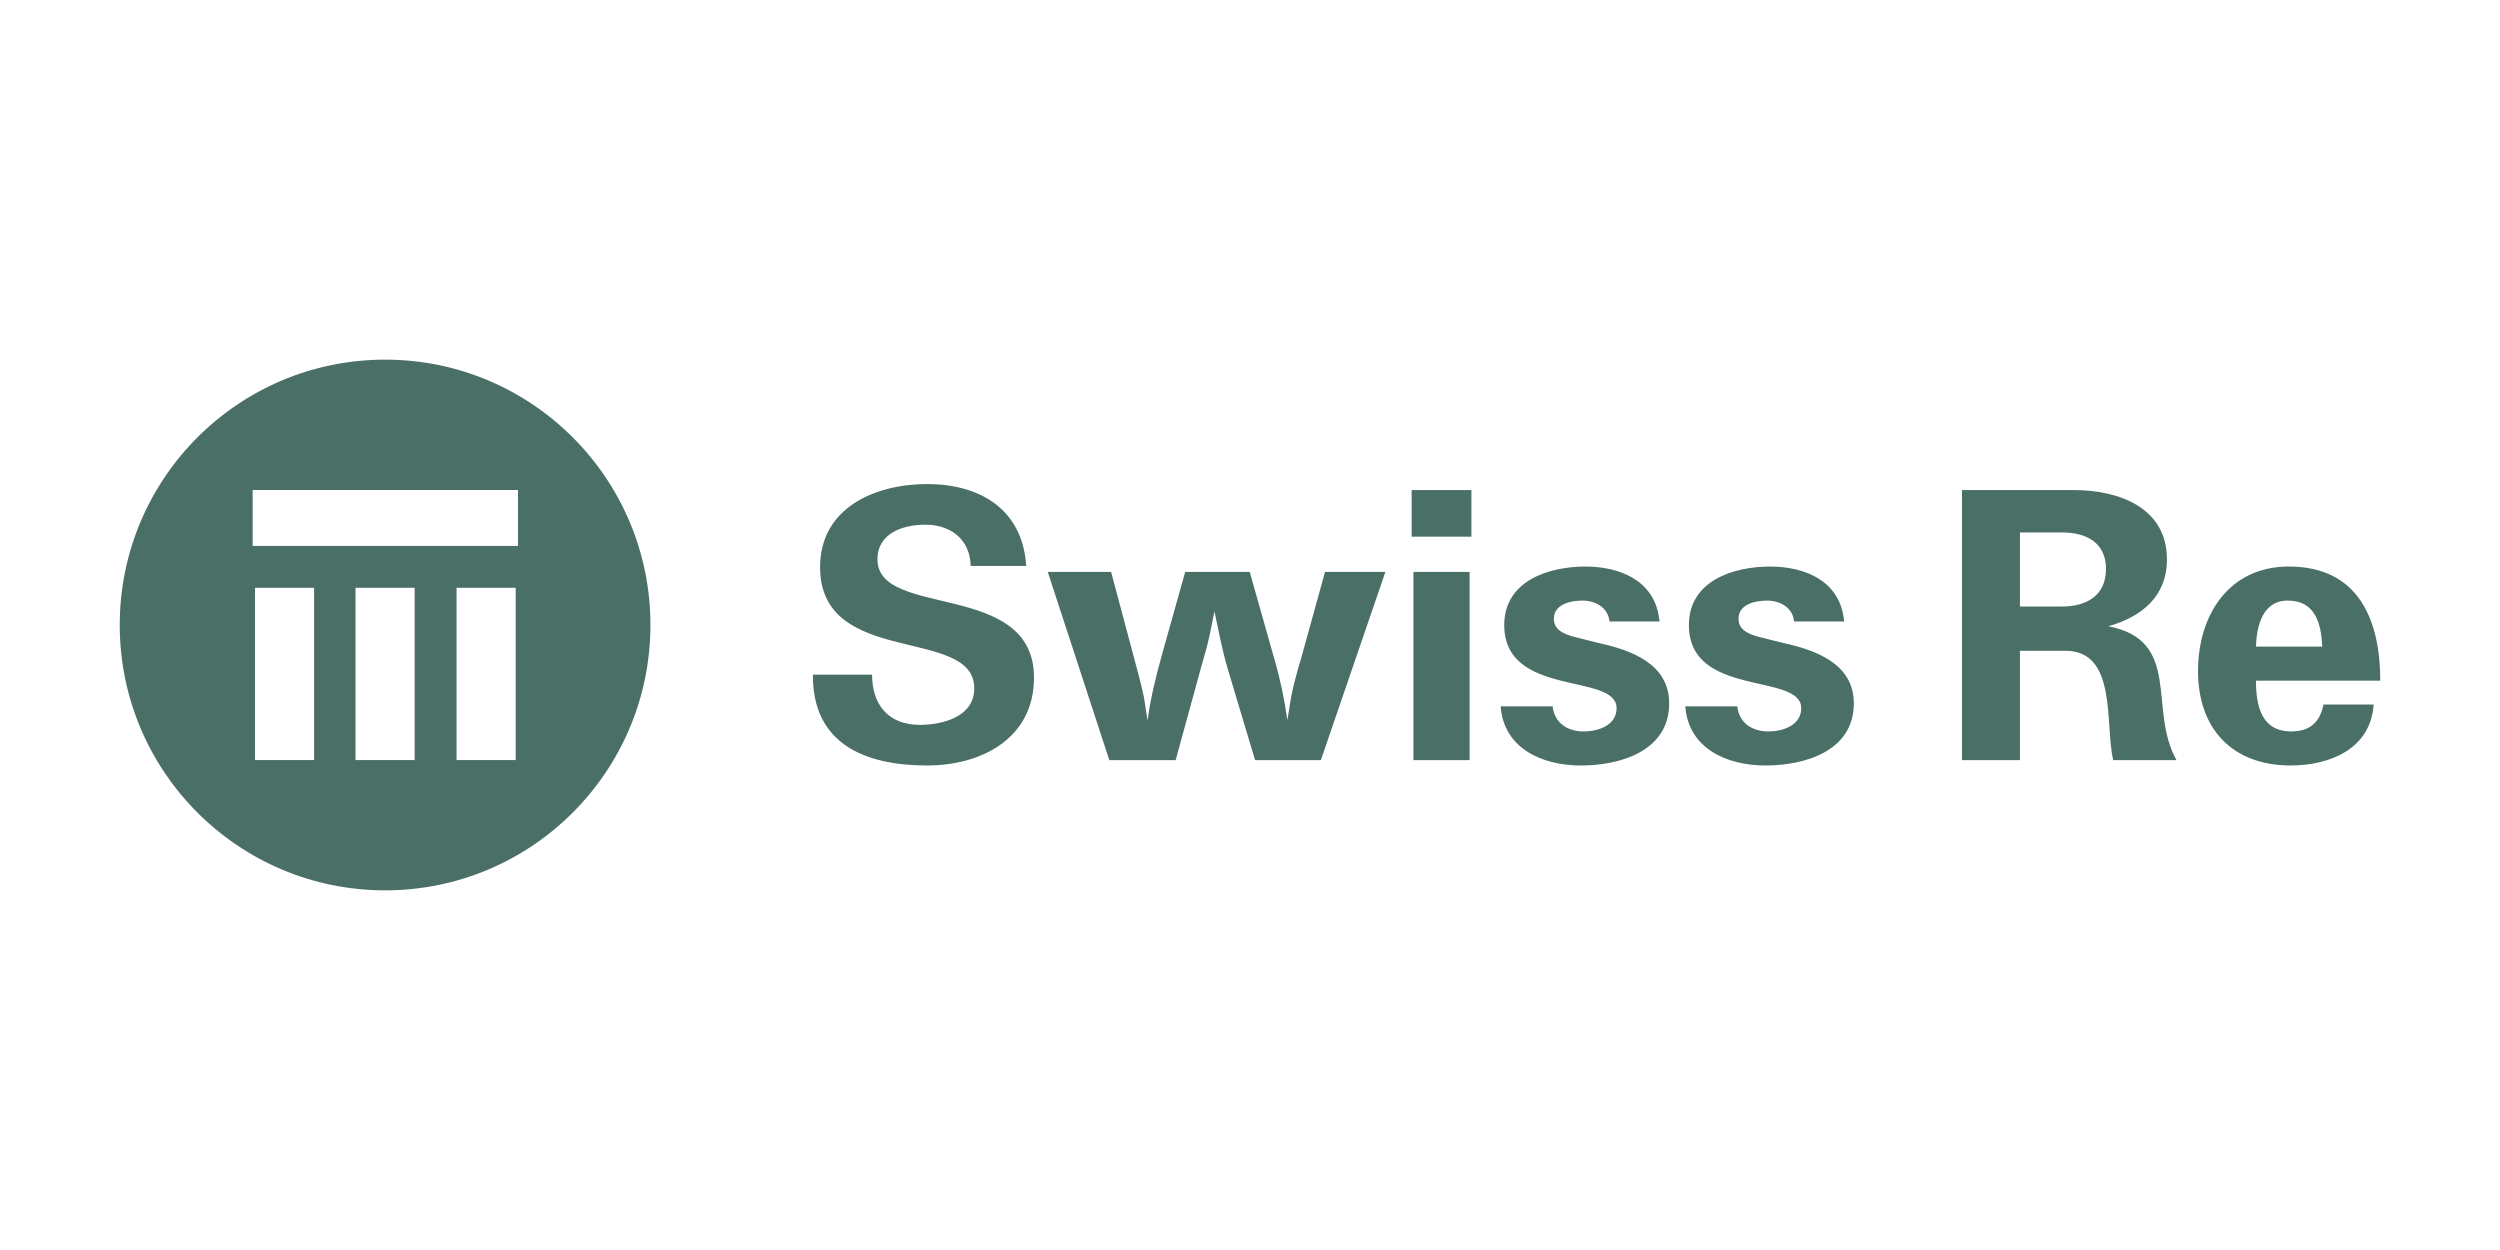
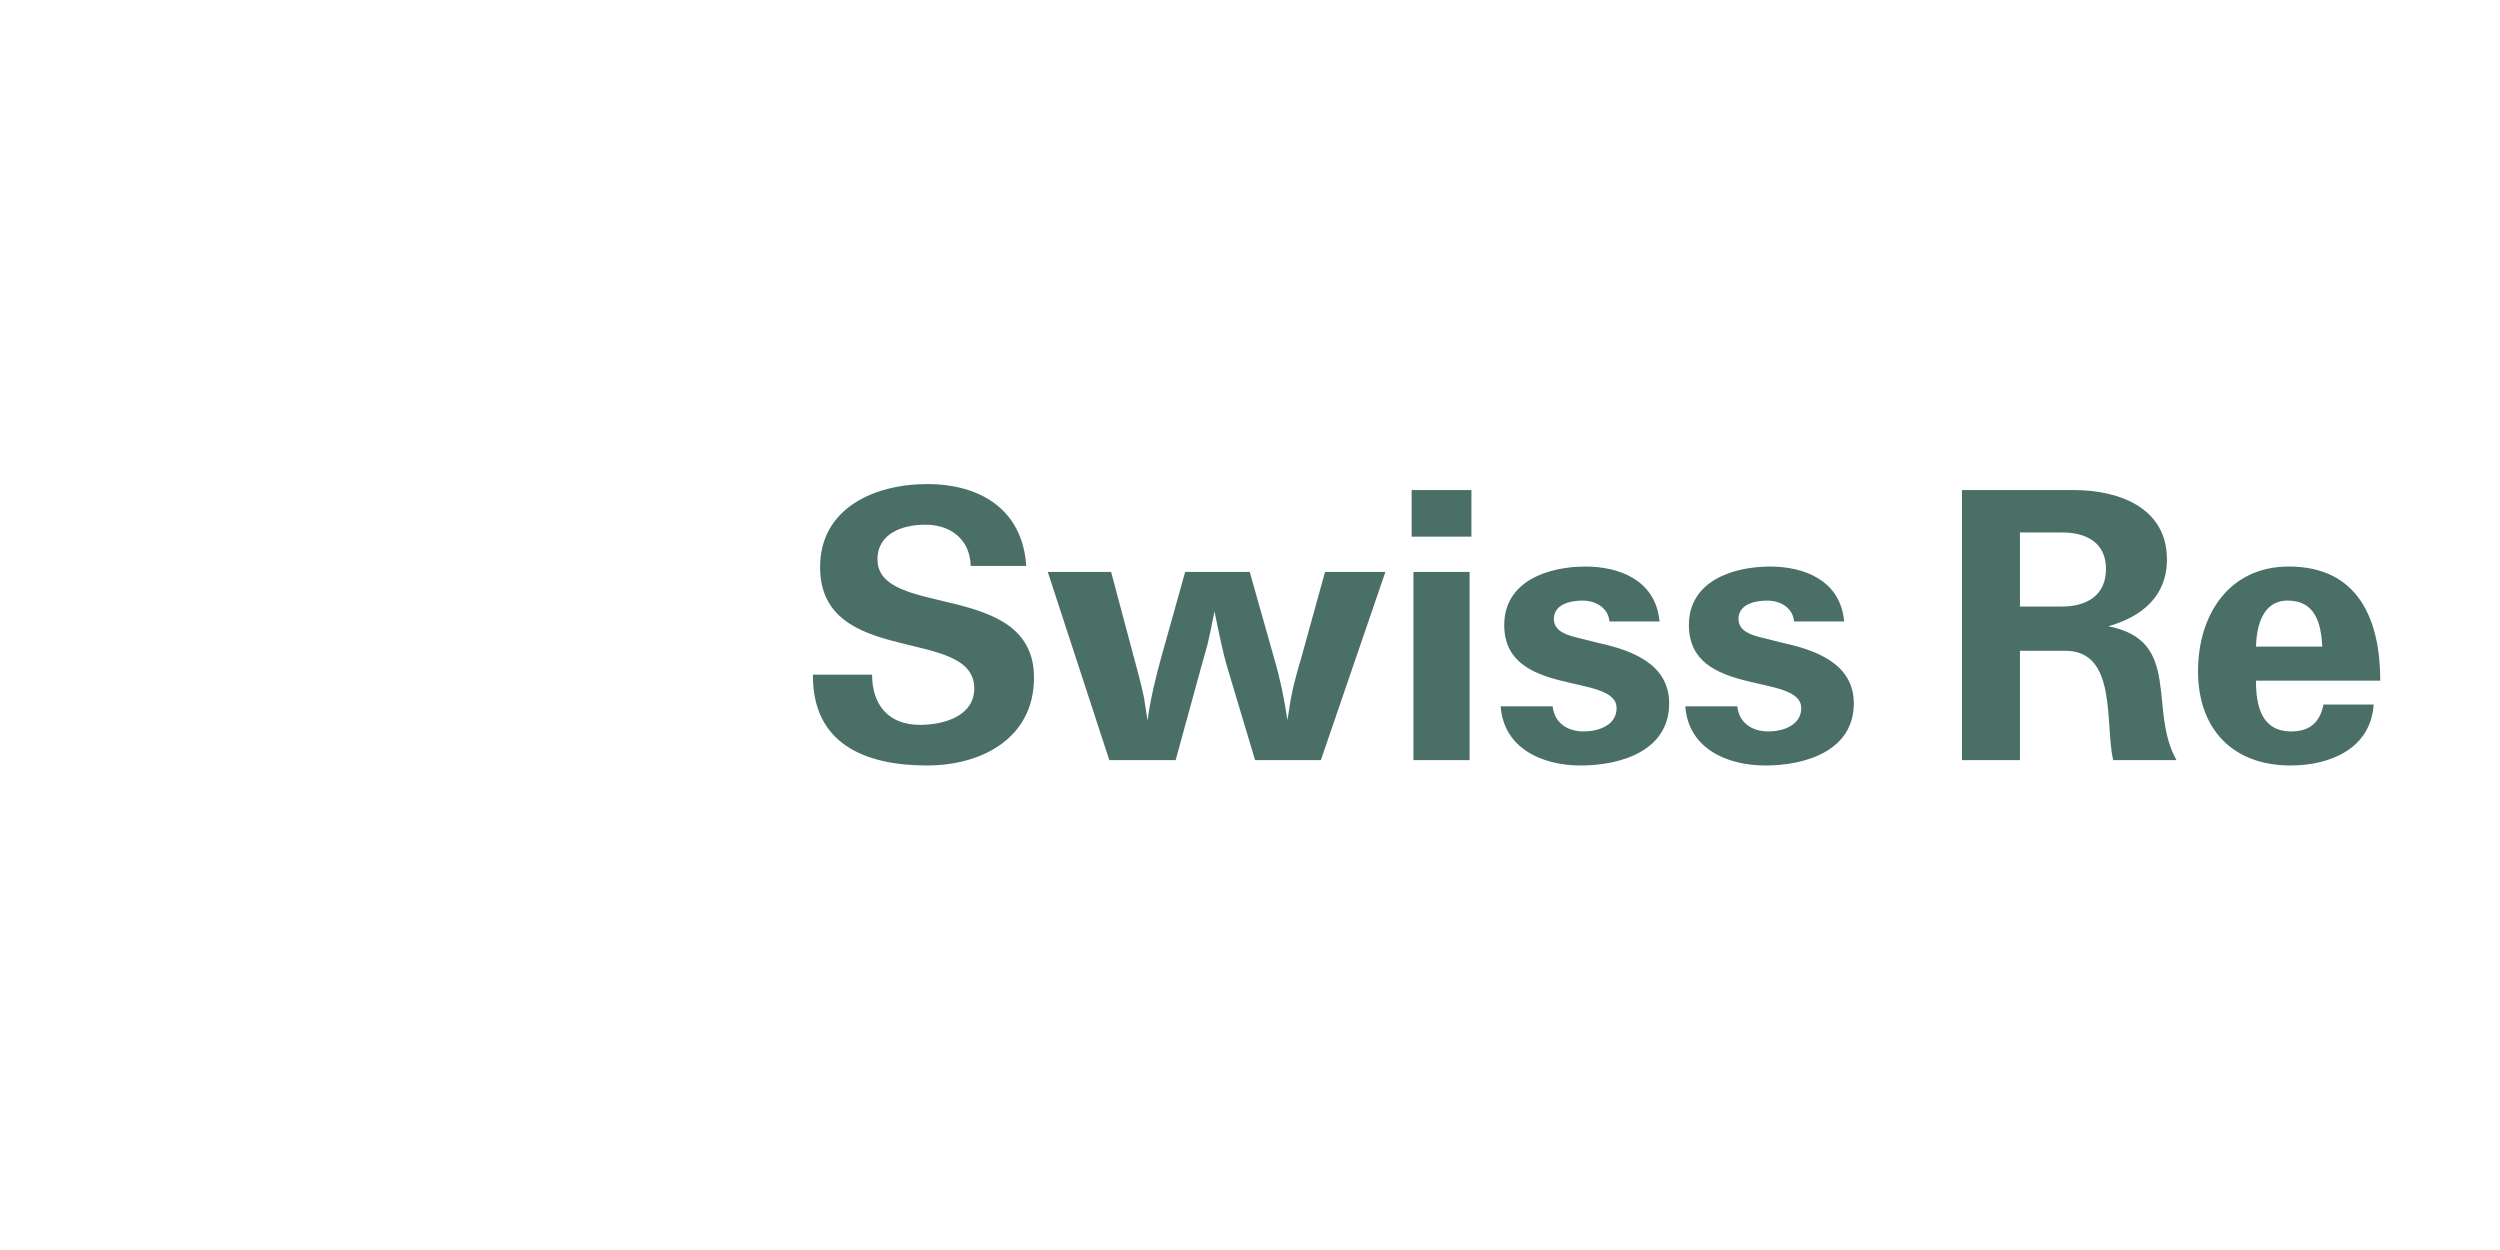
<svg xmlns="http://www.w3.org/2000/svg" id="Layer_1" data-name="Layer 1" viewBox="0 0 160 80">
  <defs>
    <style>.cls-1{fill:#4a6f67;stroke-width:0}</style>
  </defs>
-   <path id="path9291" class="cls-1" d="M33.153 34.938H16.17v-3.576h16.983v3.576Zm-.149 13.705h-3.785V37.618h3.785v11.025Zm-6.466 0h-3.784V37.618h3.784v11.025Zm-6.435 0h-3.784V37.618h3.784v11.025Zm4.543-25.626c-9.379 0-16.983 7.603-16.983 16.982s7.603 16.983 16.983 16.983 16.982-7.603 16.982-16.983-7.603-16.982-16.982-16.982" />
  <path id="path9307" class="cls-1" d="M146.408 38.437c1.797 0 2.141 1.491 2.219 2.944h-4.245c.037-1.301.421-2.944 2.026-2.944Zm.23 8.374c-1.912 0-2.256-1.644-2.256-3.249h7.955c0-3.864-1.377-7.304-5.851-7.304-3.863 0-5.813 3.135-5.813 6.692 0 3.708 2.217 6.041 5.925 6.041 2.526 0 5.125-1.069 5.316-3.9h-3.211c-.231 1.146-.879 1.72-2.066 1.72m-14.684-7.992h-2.677v-4.741h2.714c1.531 0 2.793.649 2.793 2.333 0 1.72-1.262 2.408-2.83 2.408Zm2.982 1.262c2.142-.612 3.749-1.911 3.749-4.282 0-3.328-3.099-4.436-5.967-4.436h-7.15v17.285h3.709V41.65h2.907c3.327 0 2.523 4.627 3.058 6.998h4.055c-1.837-3.251.383-7.649-4.36-8.567m-16.903-.306h-3.213c-.076-.88-.88-1.337-1.72-1.337-.765 0-1.874.229-1.836 1.223.038.765.88.994 1.491 1.146l1.378.346c2.103.458 4.512 1.337 4.512 3.862 0 3.059-3.138 3.977-5.661 3.977-2.485 0-4.933-1.108-5.124-3.785h3.327c.115 1.07.956 1.605 1.989 1.605.918 0 2.102-.382 2.102-1.49 0-2.294-7.189-.651-7.189-5.316 0-2.83 2.831-3.747 5.201-3.747 2.18 0 4.36.879 4.703 3.25l.038.267m-11.814-.001h-3.212c-.078-.88-.88-1.337-1.722-1.337-.765 0-1.874.229-1.836 1.223.038.765.88.994 1.492 1.146l1.376.346c2.103.458 4.512 1.337 4.512 3.862 0 3.059-3.136 3.977-5.66 3.977-2.485 0-4.933-1.108-5.125-3.785h3.327c.115 1.07.956 1.605 1.989 1.605.918 0 2.103-.382 2.103-1.49 0-2.294-7.19-.651-7.19-5.316 0-2.83 2.831-3.747 5.201-3.747 2.18 0 4.36.879 4.703 3.25l.04.267m-15.87-5.431h3.825v-2.982h-3.825v2.982Zm.115 14.303h3.595V36.602H90.46v12.046Zm-10.134 0-1.72-5.736c-.383-1.262-.613-2.525-.88-3.786-.193.918-.344 1.837-.613 2.716l-.267.956-1.605 5.851h-4.245l-3.939-12.046h4.054l1.683 6.31.229.879.191.842.229 1.491c.191-1.453.536-2.829.918-4.206l1.491-5.316h4.131l1.567 5.545c.383 1.3.651 2.6.842 3.939l.115-.689c.153-1.146.458-2.255.804-3.403l1.491-5.392h3.863l-4.13 12.046h-4.207m-14.649-12.43h-3.556c-.038-1.683-1.262-2.639-2.906-2.639-1.415 0-3.059.535-3.059 2.219 0 3.823 10.018 1.3 10.018 7.571 0 3.863-3.327 5.621-6.845 5.621-4.016 0-7.342-1.413-7.304-5.812h3.786c0 1.912 1.033 3.212 3.059 3.212 1.492 0 3.481-.535 3.481-2.333 0-4.015-9.867-1.3-9.867-7.762 0-3.825 3.556-5.316 6.845-5.316 3.48 0 6.119 1.683 6.348 5.239" />
</svg>